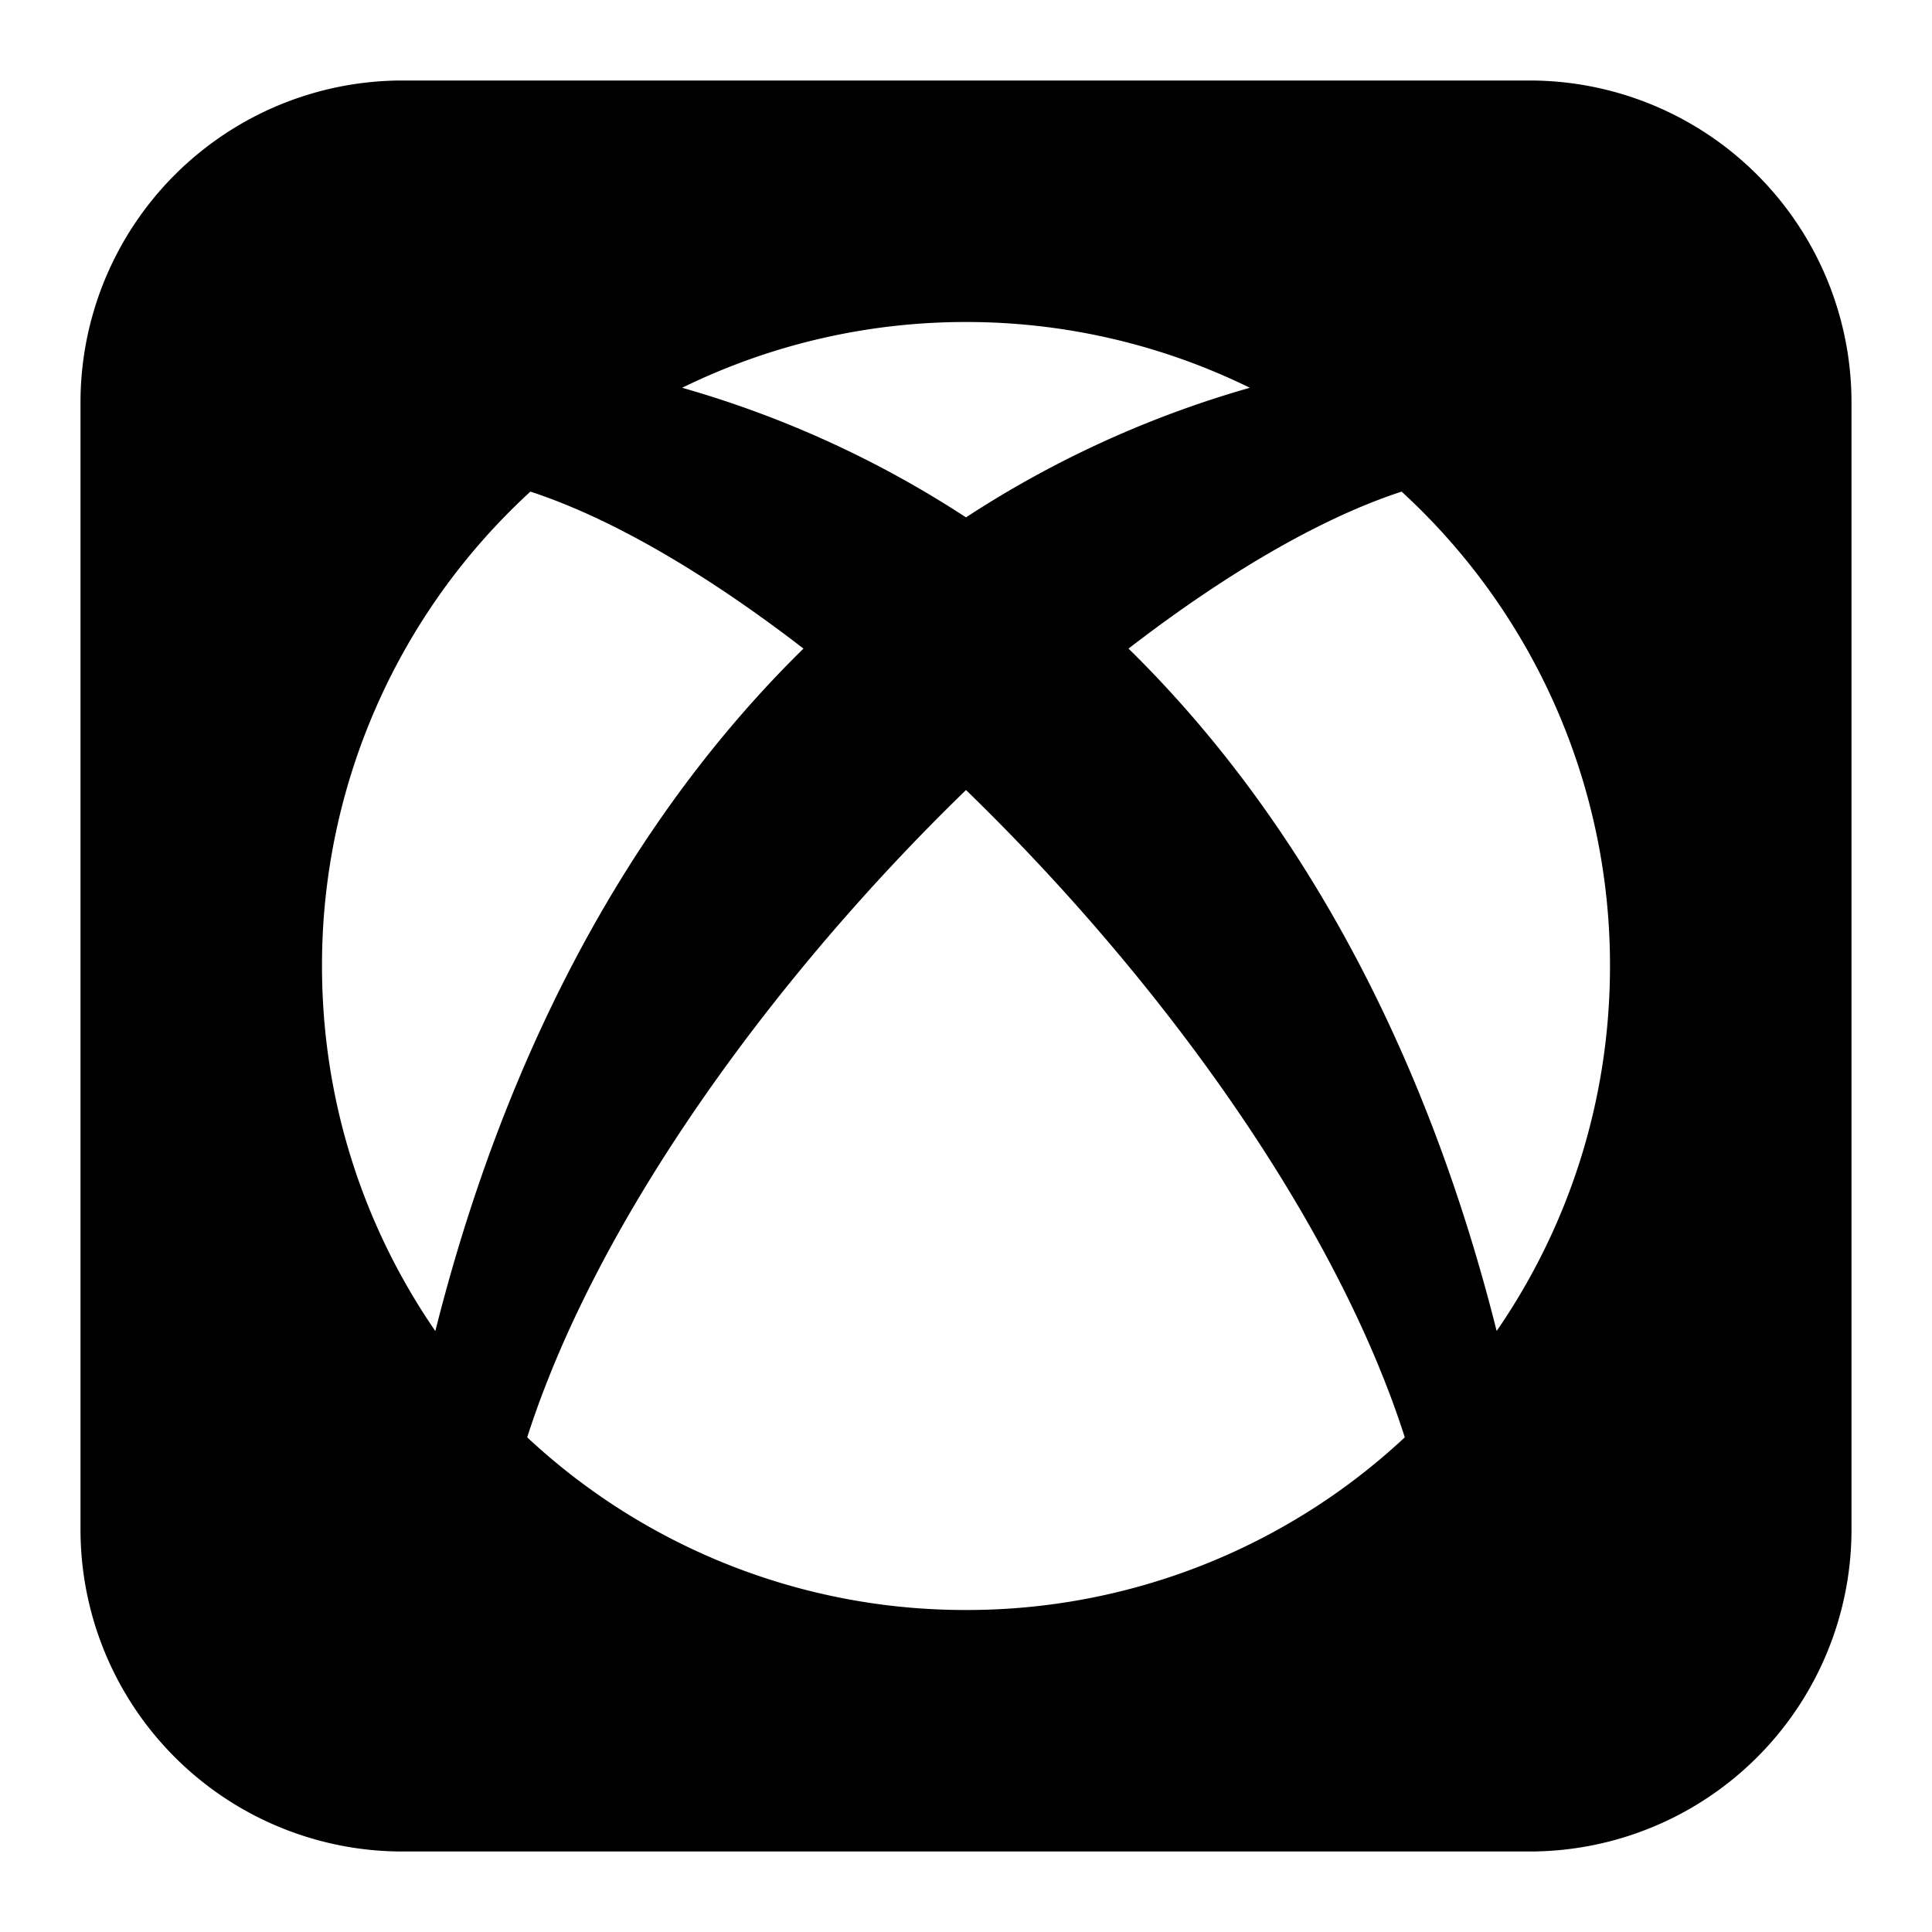
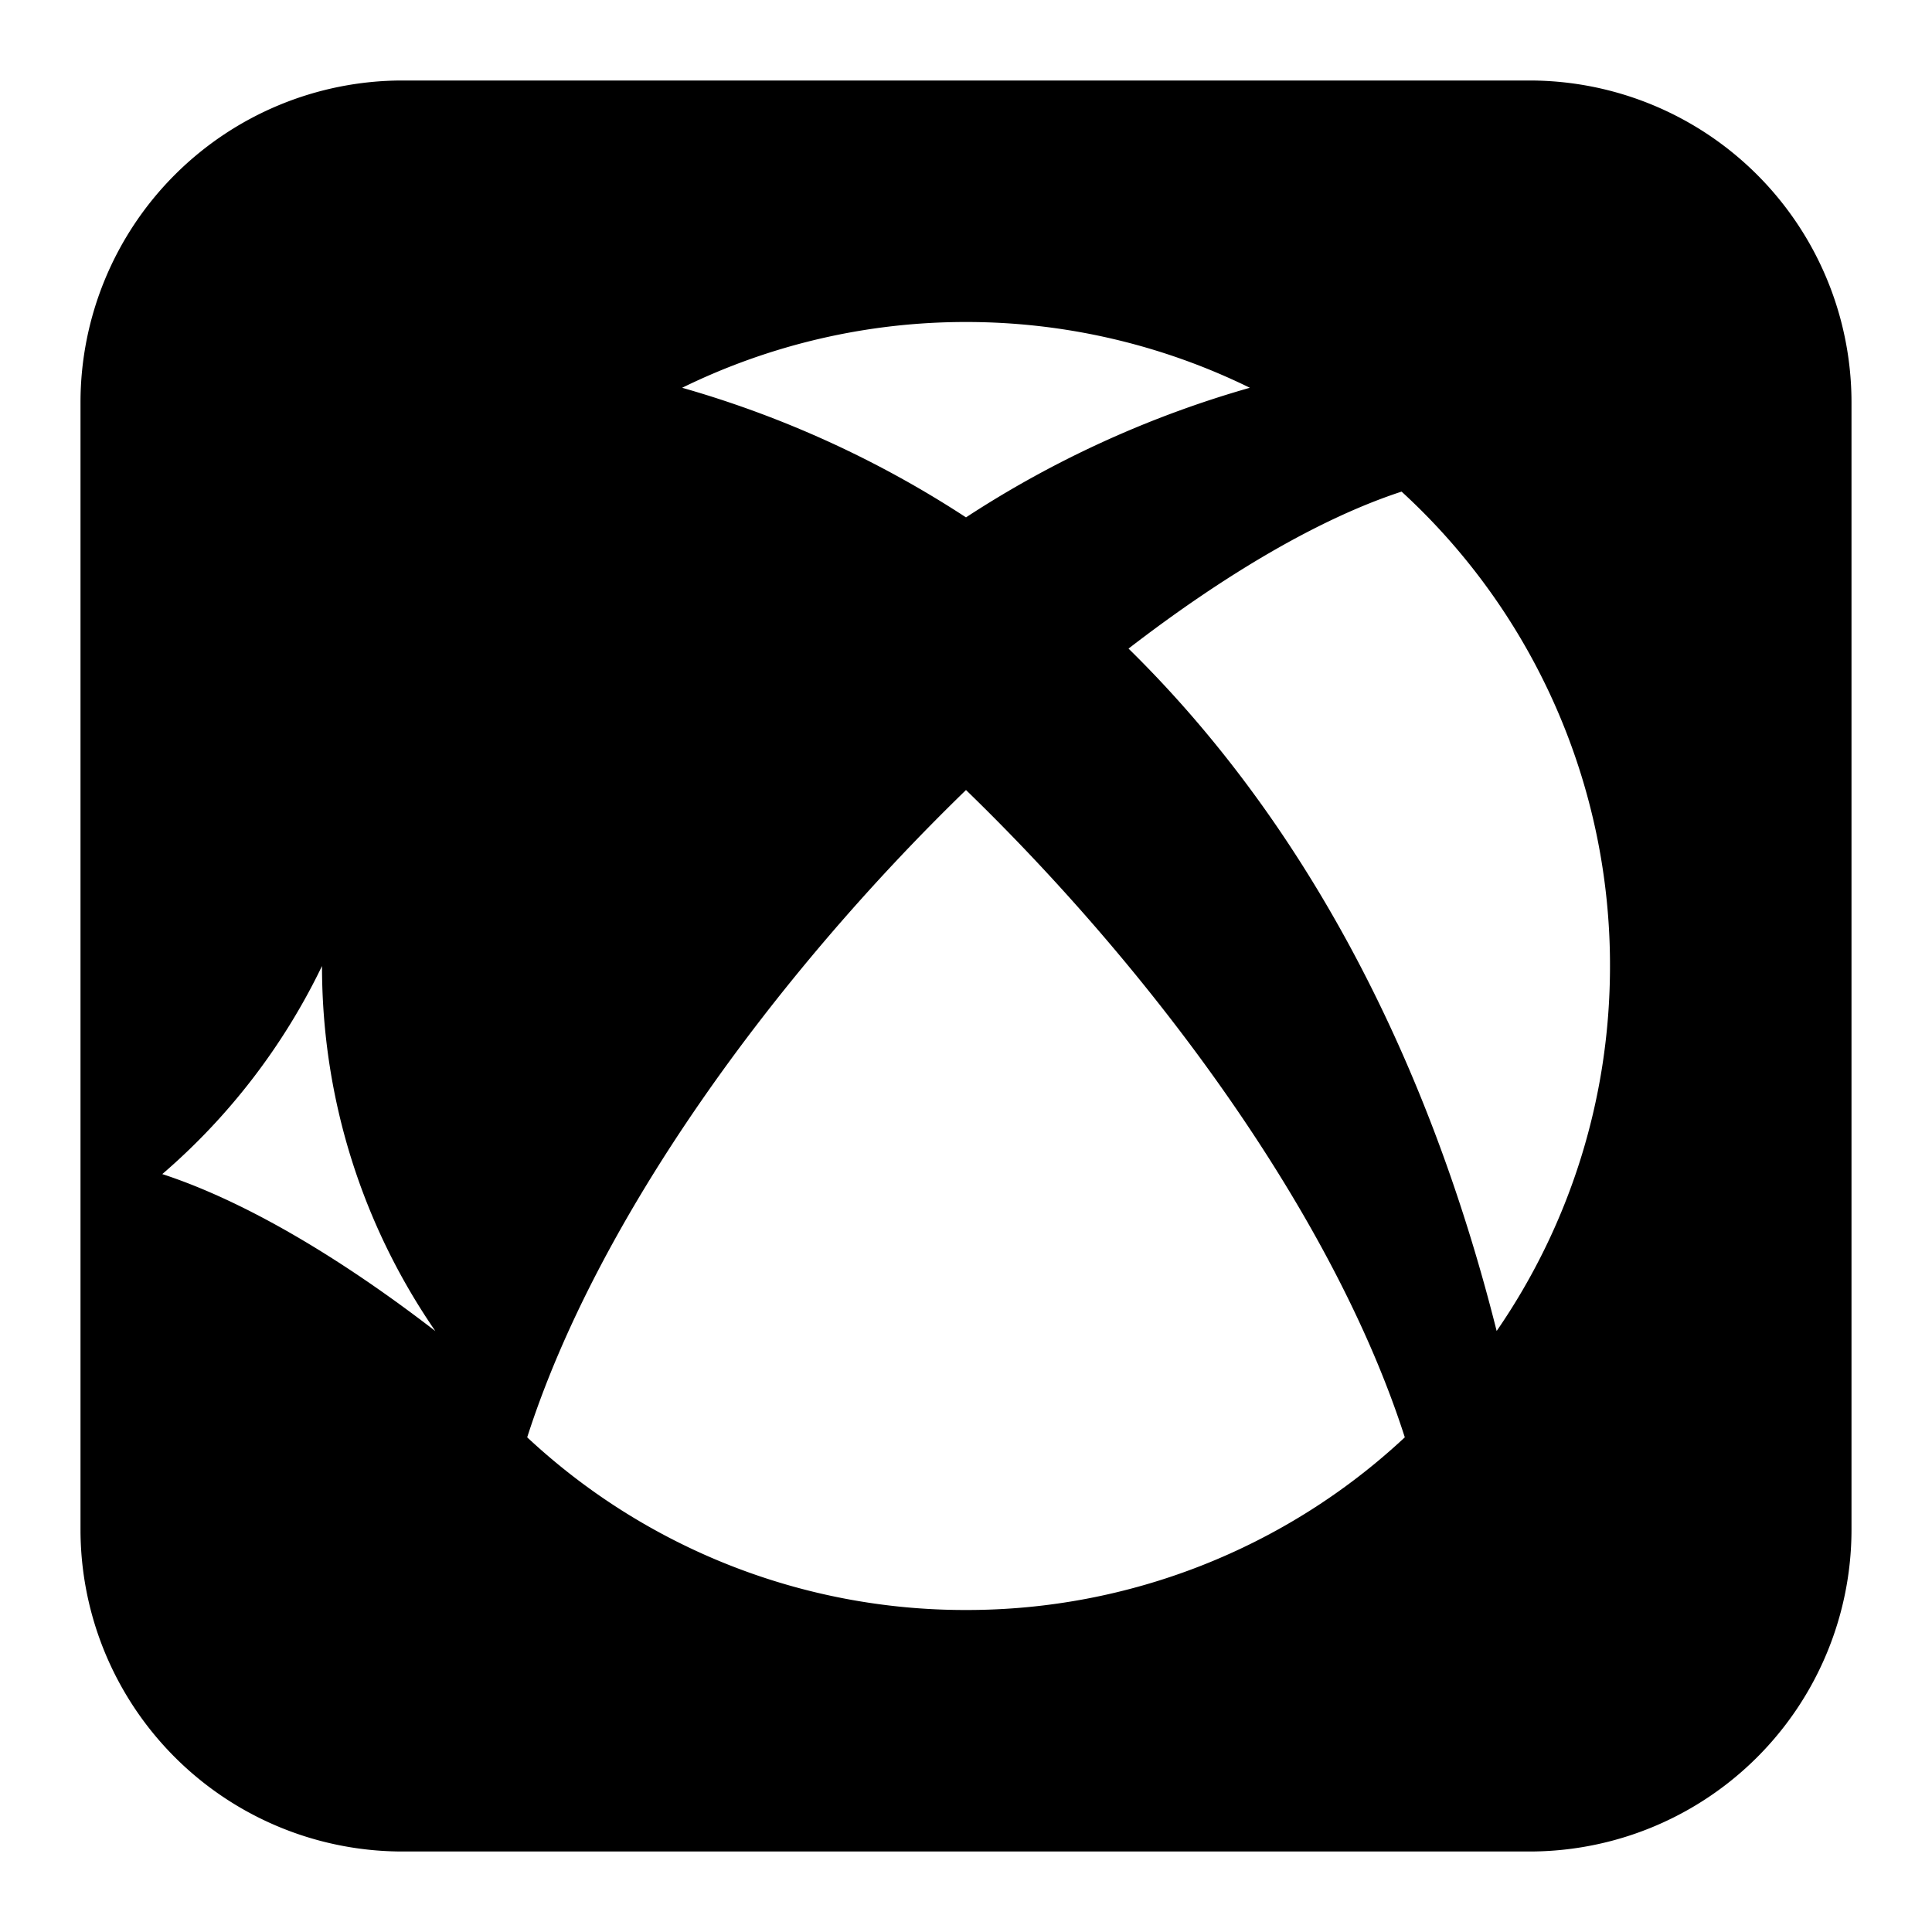
<svg xmlns="http://www.w3.org/2000/svg" width="1em" height="1em" viewBox="0 0 24 24">
-   <path fill="currentColor" fill-rule="evenodd" d="M5 1a4 4 0 0 0-4 4v14a4 4 0 0 0 4 4h14a4 4 0 0 0 4-4V5a4 4 0 0 0-4-4zm7 3a8 8 0 0 0-3.526.817A12.9 12.9 0 0 1 12 6.427a12.9 12.9 0 0 1 3.526-1.61A8 8 0 0 0 12 4m-8 8c0 1.684.52 3.246 1.408 4.535c.882-3.511 2.448-6.393 4.573-8.478c-1.206-.93-2.383-1.62-3.392-1.95A7.98 7.98 0 0 0 4 12m13.451 5.855A7.97 7.97 0 0 1 12 20a7.97 7.97 0 0 1-5.451-2.145c.872-2.72 3.063-5.724 5.451-8.041c2.389 2.317 4.579 5.321 5.451 8.041M20 12c0 1.683-.52 3.245-1.408 4.534c-.882-3.51-2.448-6.392-4.573-8.477c1.206-.93 2.383-1.62 3.392-1.95A7.98 7.98 0 0 1 20 12" clip-rule="evenodd" />
+   <path fill="currentColor" fill-rule="evenodd" d="M5 1a4 4 0 0 0-4 4v14a4 4 0 0 0 4 4h14a4 4 0 0 0 4-4V5a4 4 0 0 0-4-4zm7 3a8 8 0 0 0-3.526.817A12.9 12.9 0 0 1 12 6.427a12.9 12.9 0 0 1 3.526-1.61A8 8 0 0 0 12 4m-8 8c0 1.684.52 3.246 1.408 4.535c-1.206-.93-2.383-1.62-3.392-1.95A7.98 7.98 0 0 0 4 12m13.451 5.855A7.97 7.97 0 0 1 12 20a7.97 7.97 0 0 1-5.451-2.145c.872-2.72 3.063-5.724 5.451-8.041c2.389 2.317 4.579 5.321 5.451 8.041M20 12c0 1.683-.52 3.245-1.408 4.534c-.882-3.51-2.448-6.392-4.573-8.477c1.206-.93 2.383-1.62 3.392-1.95A7.98 7.98 0 0 1 20 12" clip-rule="evenodd" />
</svg>